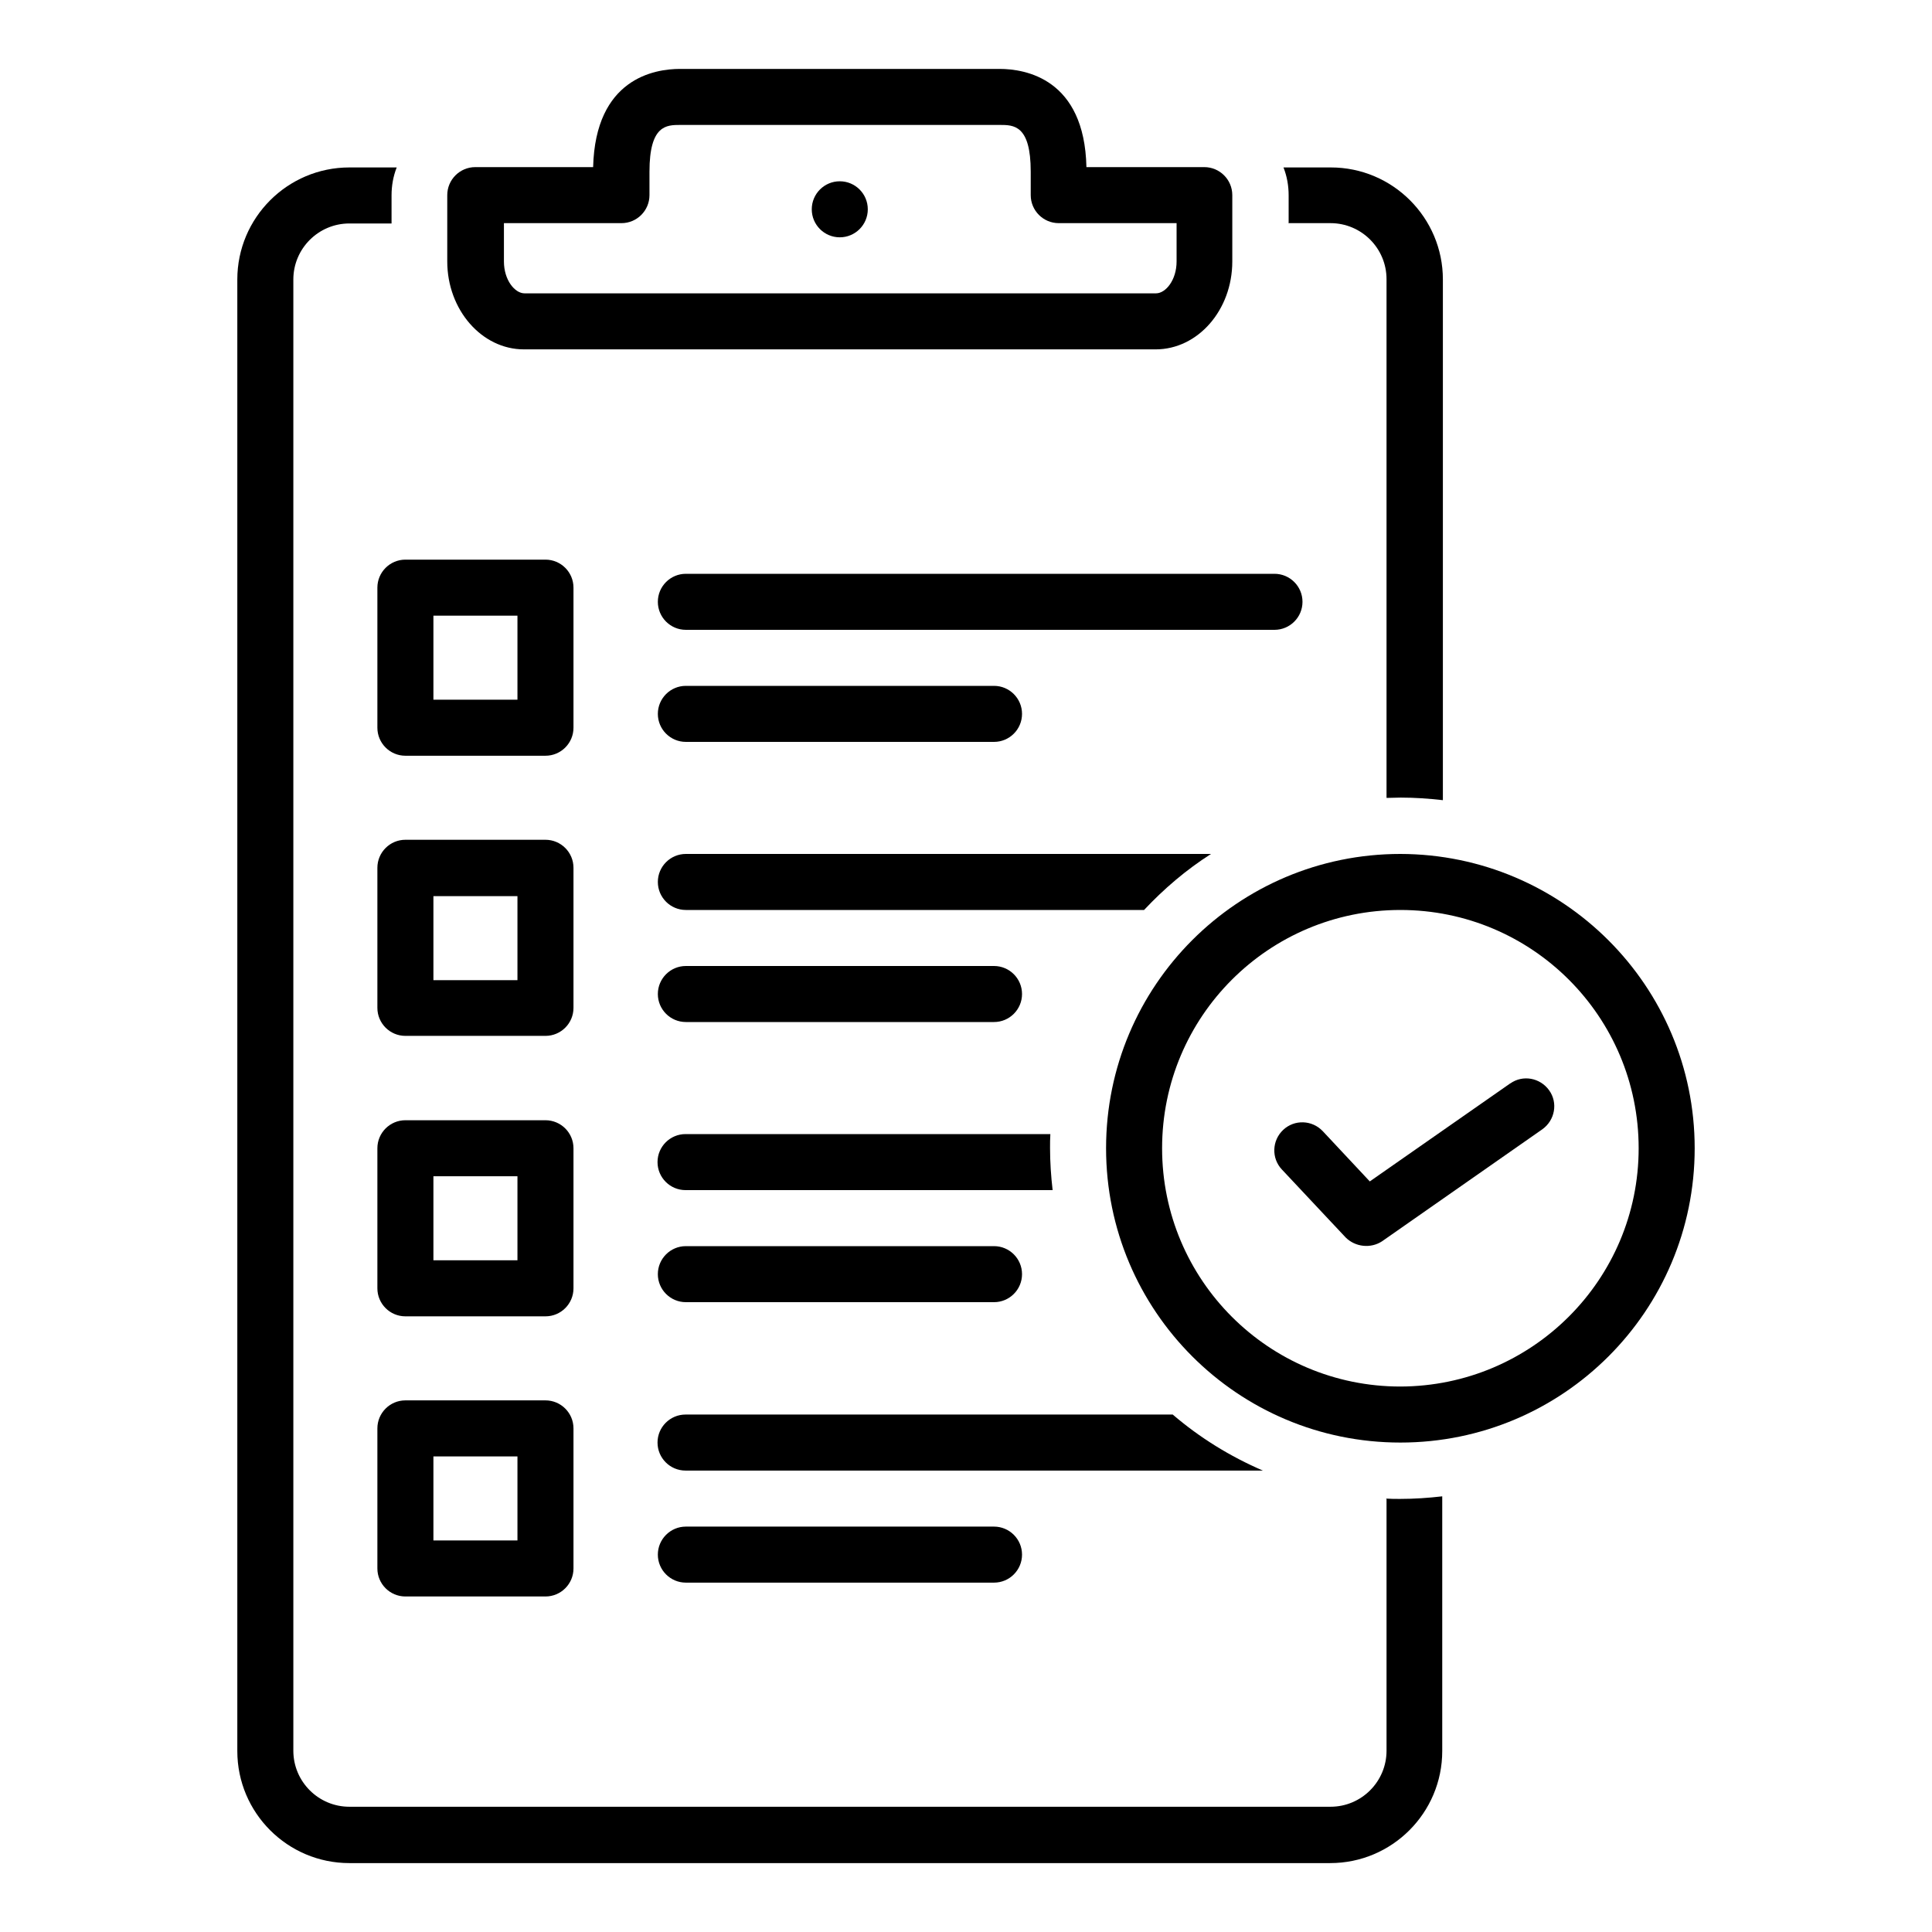
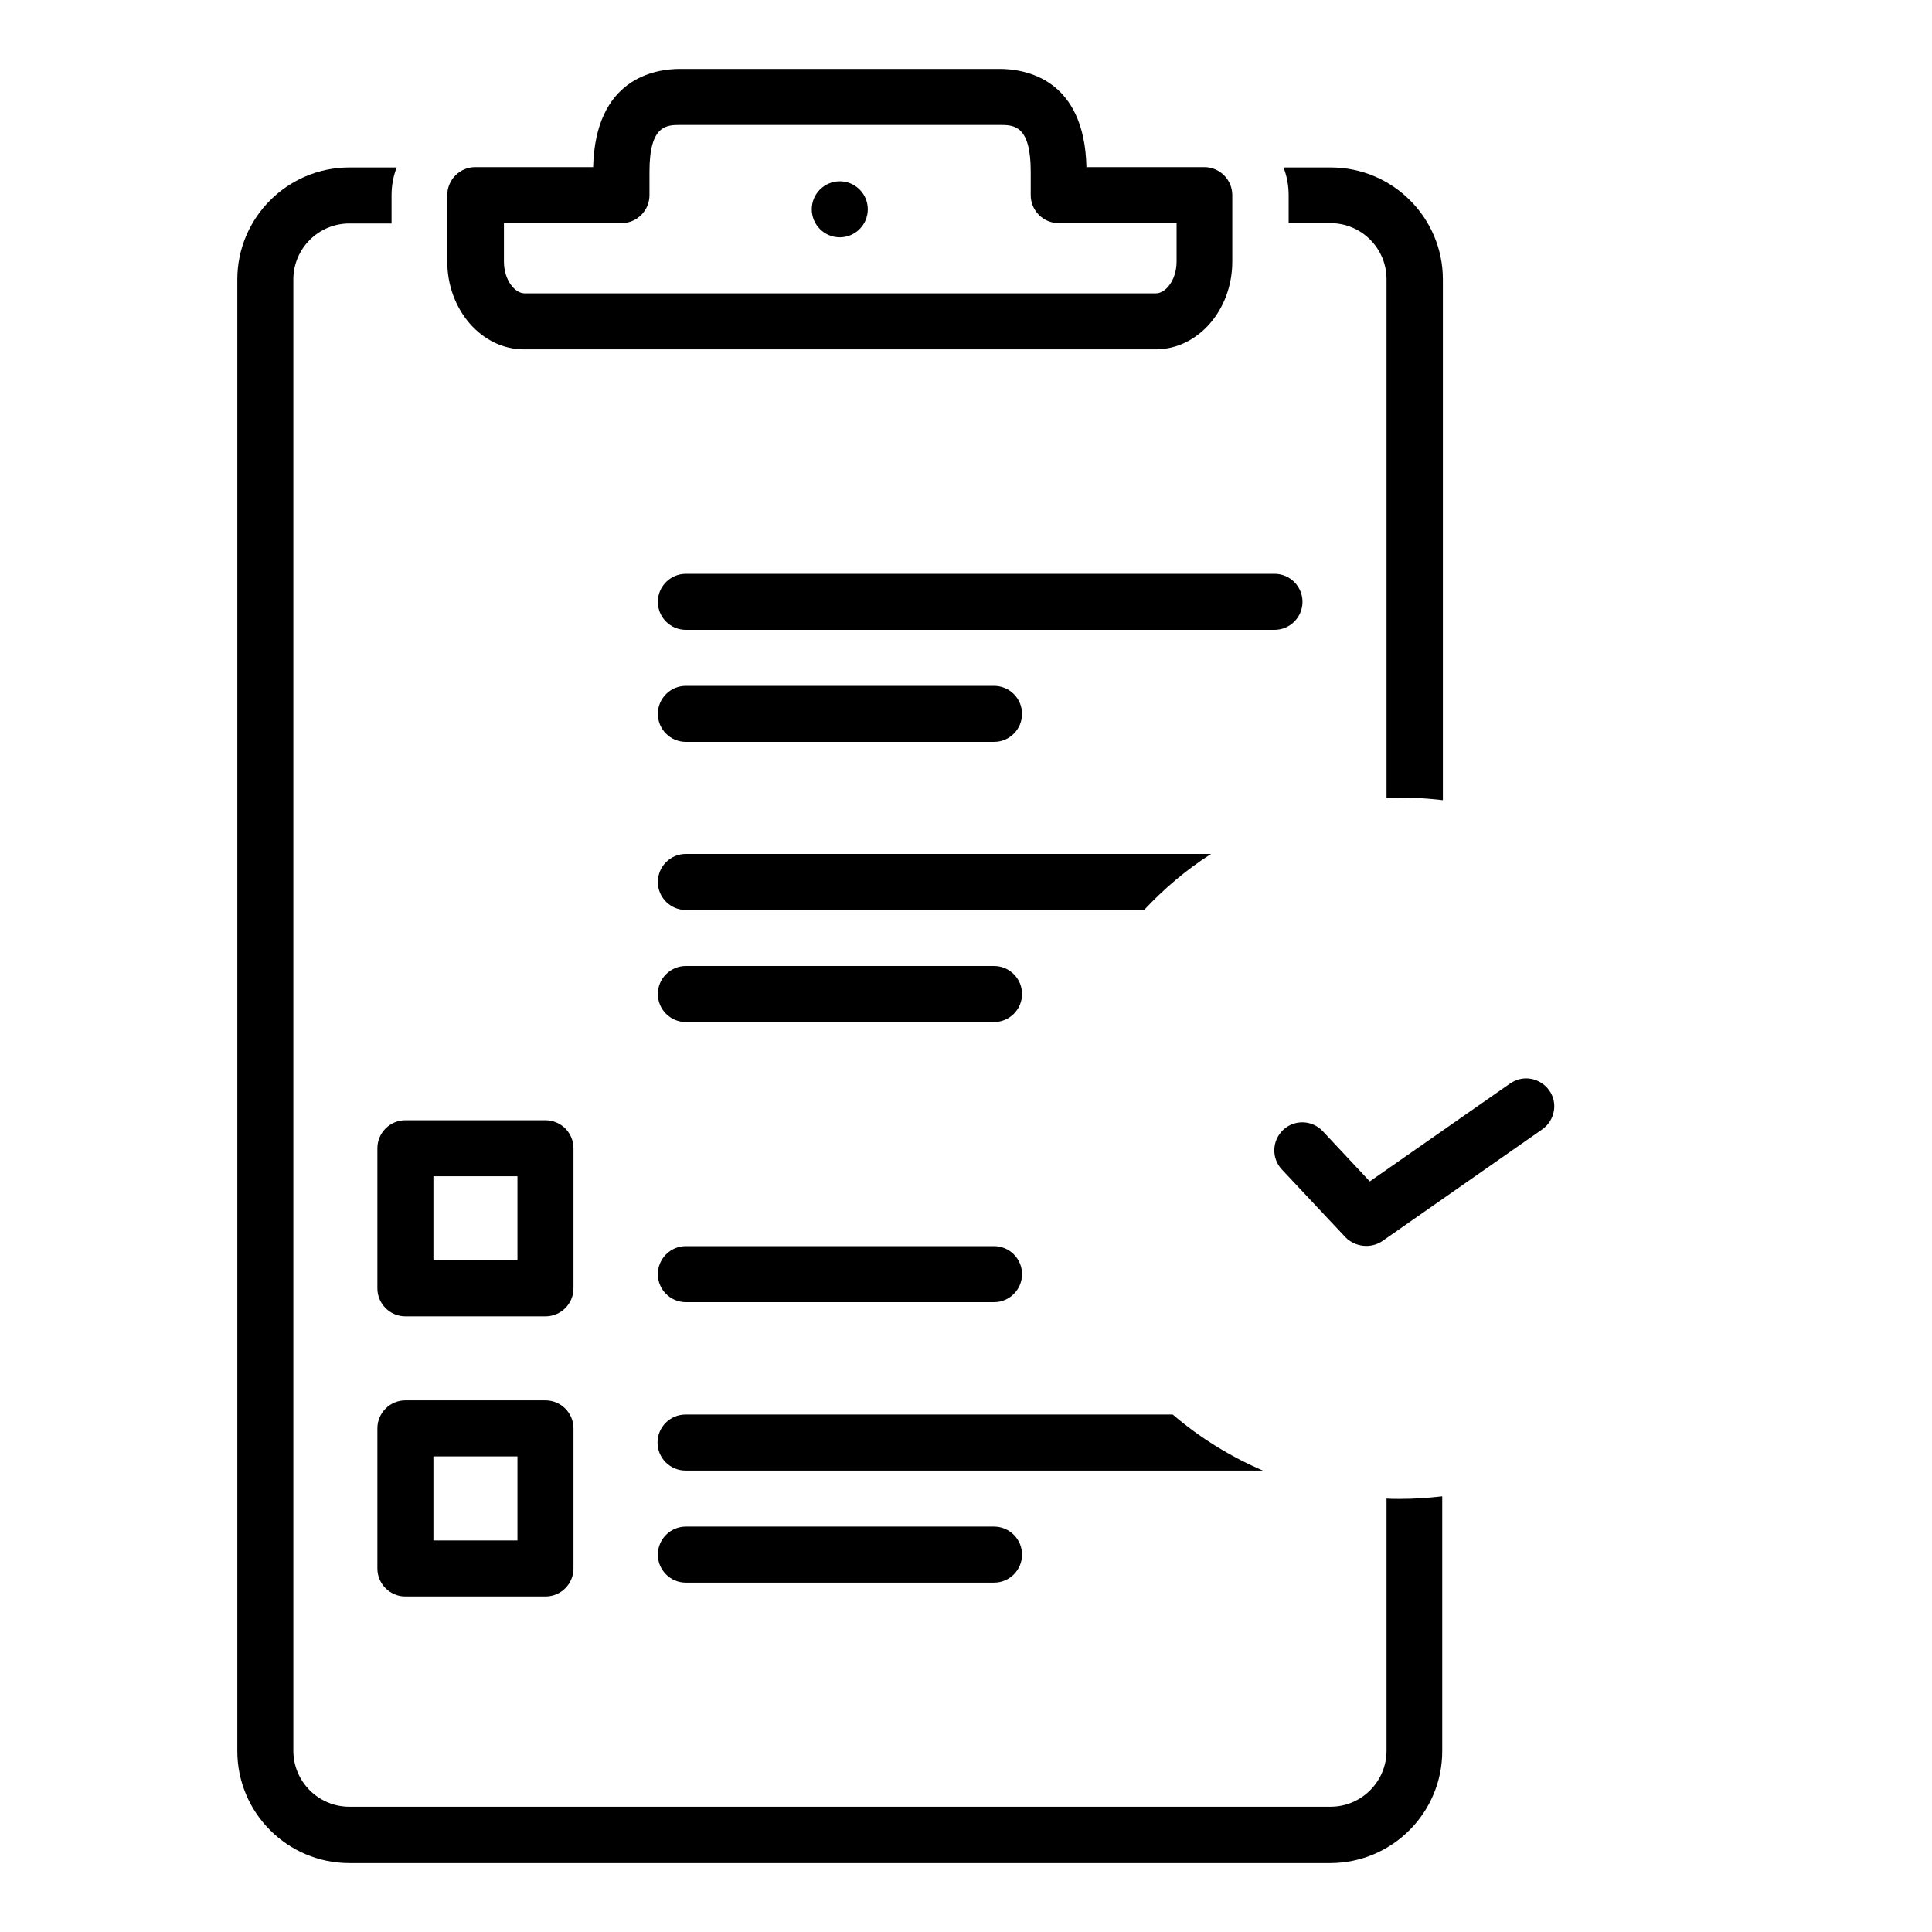
<svg xmlns="http://www.w3.org/2000/svg" id="Layer_1" data-name="Layer 1" viewBox="0 0 60 60">
  <defs>
    <style>      .cls-1 {        fill: #000;        stroke-width: 0px;      }    </style>
  </defs>
  <path class="cls-1" d="M16.28,10.85h19.61c1.31,0,2.38-1.22,2.38-2.73v-2.06c0-.48-.39-.87-.87-.87h-3.66c-.06-2.75-1.9-3.05-2.7-3.05h-9.92c-.8,0-2.63.3-2.7,3.05h-3.66c-.48,0-.87.39-.87.87v2.06c0,1.5,1.07,2.73,2.38,2.73ZM15.64,6.93h3.66c.48,0,.87-.39.87-.87v-.73c0-1.45.53-1.45.96-1.45h9.92c.43,0,.96,0,.96,1.45v.73c0,.48.39.87.87.87h3.66v1.19c0,.58-.34.99-.64.99h-19.61c-.3,0-.64-.41-.64-.99v-1.19Z" />
-   <path class="cls-1" d="M11.72,18.25v4.35c0,.48.39.87.87.87h4.35c.48,0,.87-.39.87-.87v-4.35c0-.48-.39-.87-.87-.87h-4.35c-.48,0-.87.39-.87.87ZM13.46,19.12h2.61v2.61h-2.61v-2.61Z" />
  <path class="cls-1" d="M20.43,18.69c0,.48.39.87.87.87h18.28c.48,0,.87-.39.87-.87s-.39-.87-.87-.87h-18.28c-.48,0-.87.39-.87.87Z" />
  <path class="cls-1" d="M21.3,23.04h9.57c.48,0,.87-.39.87-.87s-.39-.87-.87-.87h-9.57c-.48,0-.87.39-.87.87s.39.87.87.87Z" />
-   <path class="cls-1" d="M17.81,26.95c0-.48-.39-.87-.87-.87h-4.35c-.48,0-.87.39-.87.87v4.35c0,.48.39.87.87.87h4.35c.48,0,.87-.39.87-.87v-4.35ZM16.07,30.44h-2.61v-2.61h2.61v2.61Z" />
  <path class="cls-1" d="M21.3,31.74h9.57c.48,0,.87-.39.87-.87s-.39-.87-.87-.87h-9.57c-.48,0-.87.39-.87.87s.39.87.87.87Z" />
  <path class="cls-1" d="M17.81,35.66c0-.48-.39-.87-.87-.87h-4.35c-.48,0-.87.39-.87.87v4.35c0,.48.39.87.87.87h4.35c.48,0,.87-.39.87-.87v-4.35ZM16.07,39.14h-2.61v-2.61h2.61v2.61Z" />
  <path class="cls-1" d="M21.3,40.44h9.57c.48,0,.87-.39.87-.87s-.39-.87-.87-.87h-9.57c-.48,0-.87.39-.87.87s.39.87.87.87Z" />
  <path class="cls-1" d="M16.94,43.49h-4.35c-.48,0-.87.39-.87.87v4.35c0,.48.39.87.87.87h4.35c.48,0,.87-.39.87-.87v-4.35c0-.48-.39-.87-.87-.87ZM16.07,47.84h-2.61v-2.61h2.61v2.61Z" />
  <path class="cls-1" d="M21.3,47.41c-.48,0-.87.39-.87.87s.39.87.87.87h9.57c.48,0,.87-.39.87-.87s-.39-.87-.87-.87h-9.57Z" />
  <path class="cls-1" d="M36.43,43.93h-15.14c-.48,0-.87.39-.87.87s.39.87.87.87h17.93c-1.02-.44-1.96-1.02-2.8-1.74Z" />
-   <path class="cls-1" d="M43.49,26.52c-5.05,0-9.14,4.09-9.14,9.14s4.09,9.14,9.14,9.14,9.14-4.09,9.14-9.14h0c0-5.04-4.09-9.13-9.14-9.14ZM43.49,43.06c-4.09,0-7.4-3.31-7.4-7.4s3.31-7.4,7.4-7.4,7.4,3.31,7.4,7.4c0,4.08-3.31,7.39-7.4,7.4Z" />
  <path class="cls-1" d="M46.91,33.64l-4.37,3.05-1.46-1.56c-.33-.35-.88-.37-1.23-.04-.35.33-.37.88-.04,1.23,0,0,0,0,0,0l1.98,2.11c.3.3.78.35,1.13.12l4.98-3.48c.39-.28.49-.82.21-1.21-.28-.39-.82-.49-1.21-.21h0Z" />
  <circle class="cls-1" cx="26.08" cy="6.5" r=".87" />
-   <path class="cls-1" d="M32.62,35.22h-11.33c-.48,0-.87.39-.87.87s.39.87.87.87h11.4c-.05-.43-.08-.87-.08-1.31,0-.15,0-.29.01-.44Z" />
-   <path class="cls-1" d="M37.6,26.52h-16.3c-.48,0-.87.39-.87.87s.39.87.87.87h14.23c.62-.66,1.31-1.25,2.08-1.74Z" />
+   <path class="cls-1" d="M37.6,26.52h-16.3c-.48,0-.87.39-.87.87s.39.87.87.87h14.23c.62-.66,1.31-1.25,2.08-1.74" />
  <path class="cls-1" d="M43.06,46.53v7.84c0,.96-.78,1.74-1.74,1.74H10.85c-.96,0-1.74-.78-1.74-1.74V8.68c0-.96.78-1.74,1.74-1.74h1.31v-.87c0-.3.05-.59.16-.87h-1.47c-1.92,0-3.48,1.56-3.48,3.48v45.7c0,1.92,1.56,3.48,3.48,3.48h30.46c1.92,0,3.48-1.56,3.48-3.48v-7.91c-.43.05-.87.08-1.31.08-.15,0-.29,0-.44-.01Z" />
  <path class="cls-1" d="M40.01,6.93h1.31c.96,0,1.74.78,1.74,1.74v16.11c.14,0,.29-.01.44-.01.44,0,.87.03,1.31.08V8.68c0-1.92-1.56-3.48-3.48-3.48h-1.47c.11.28.16.57.16.87v.87Z" />
</svg>